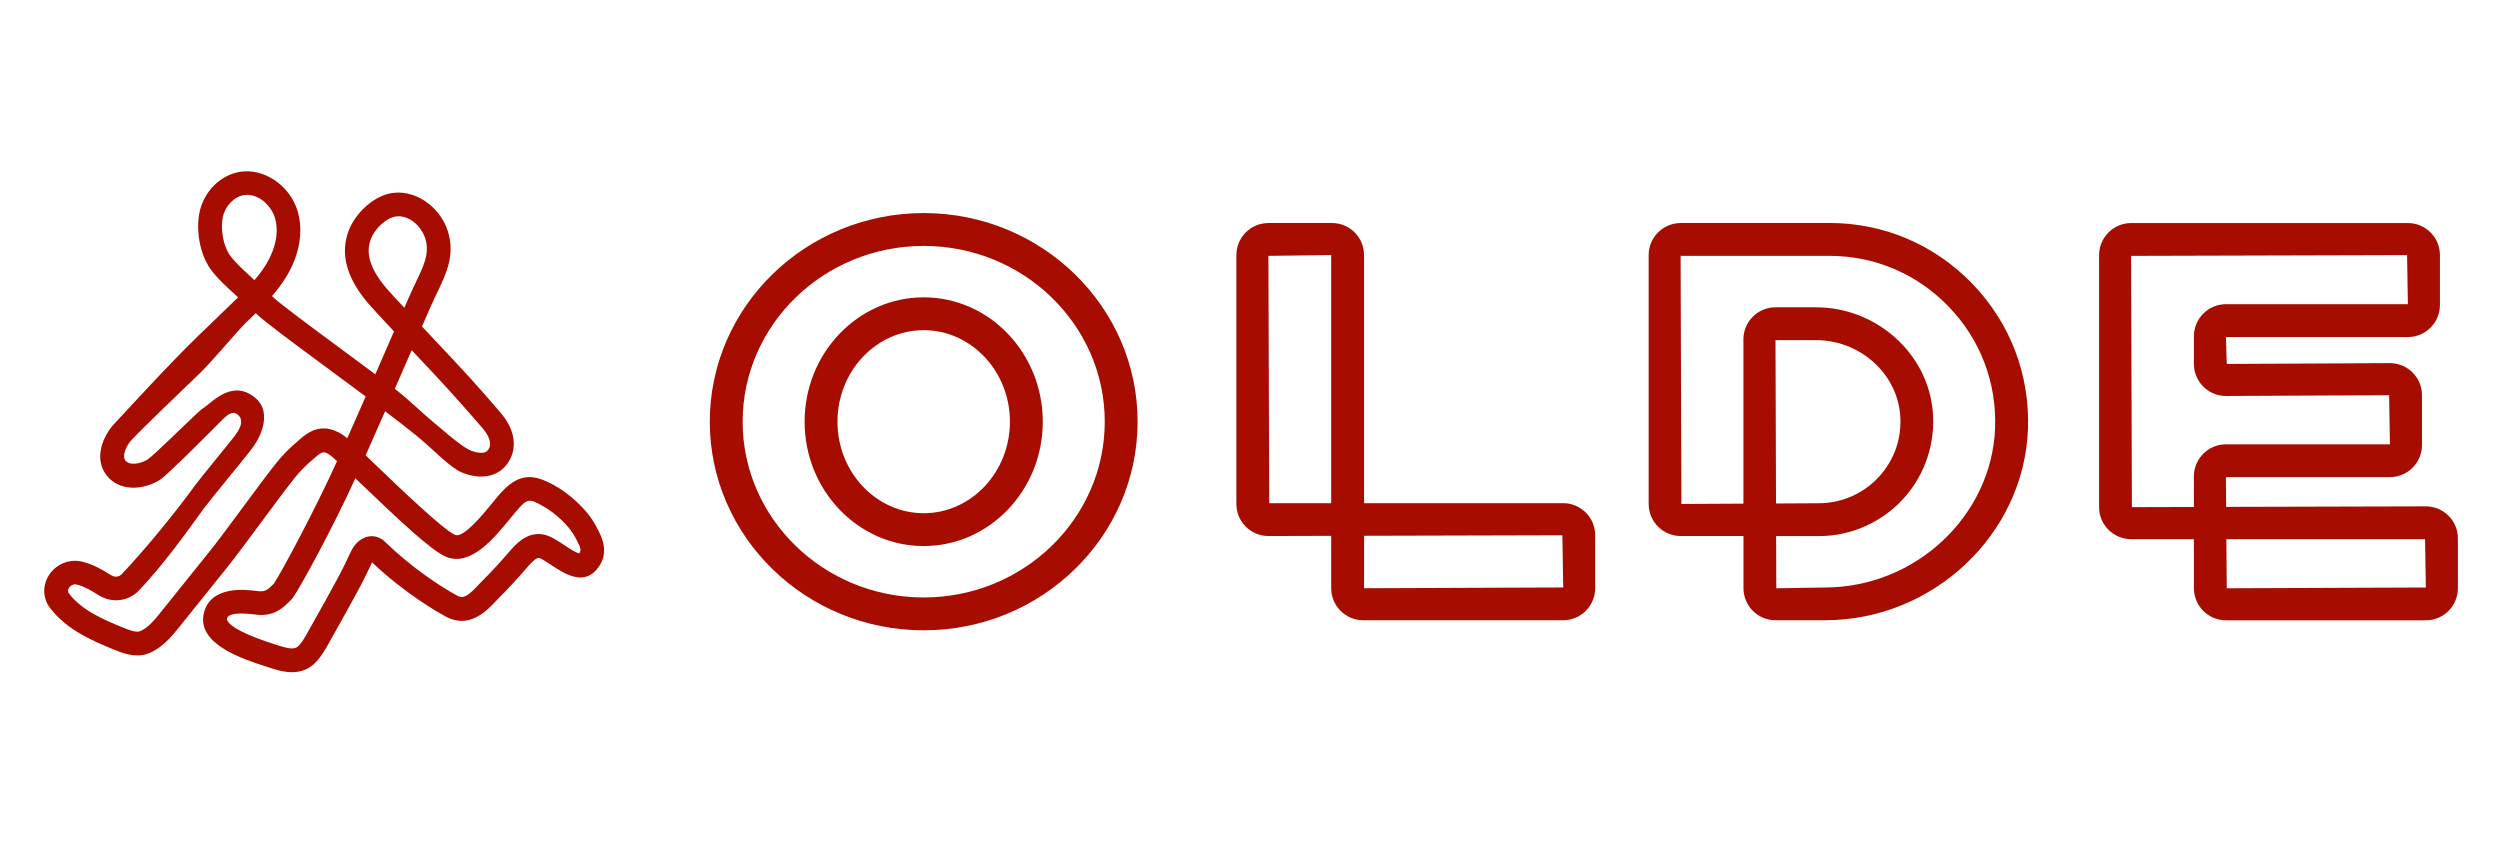
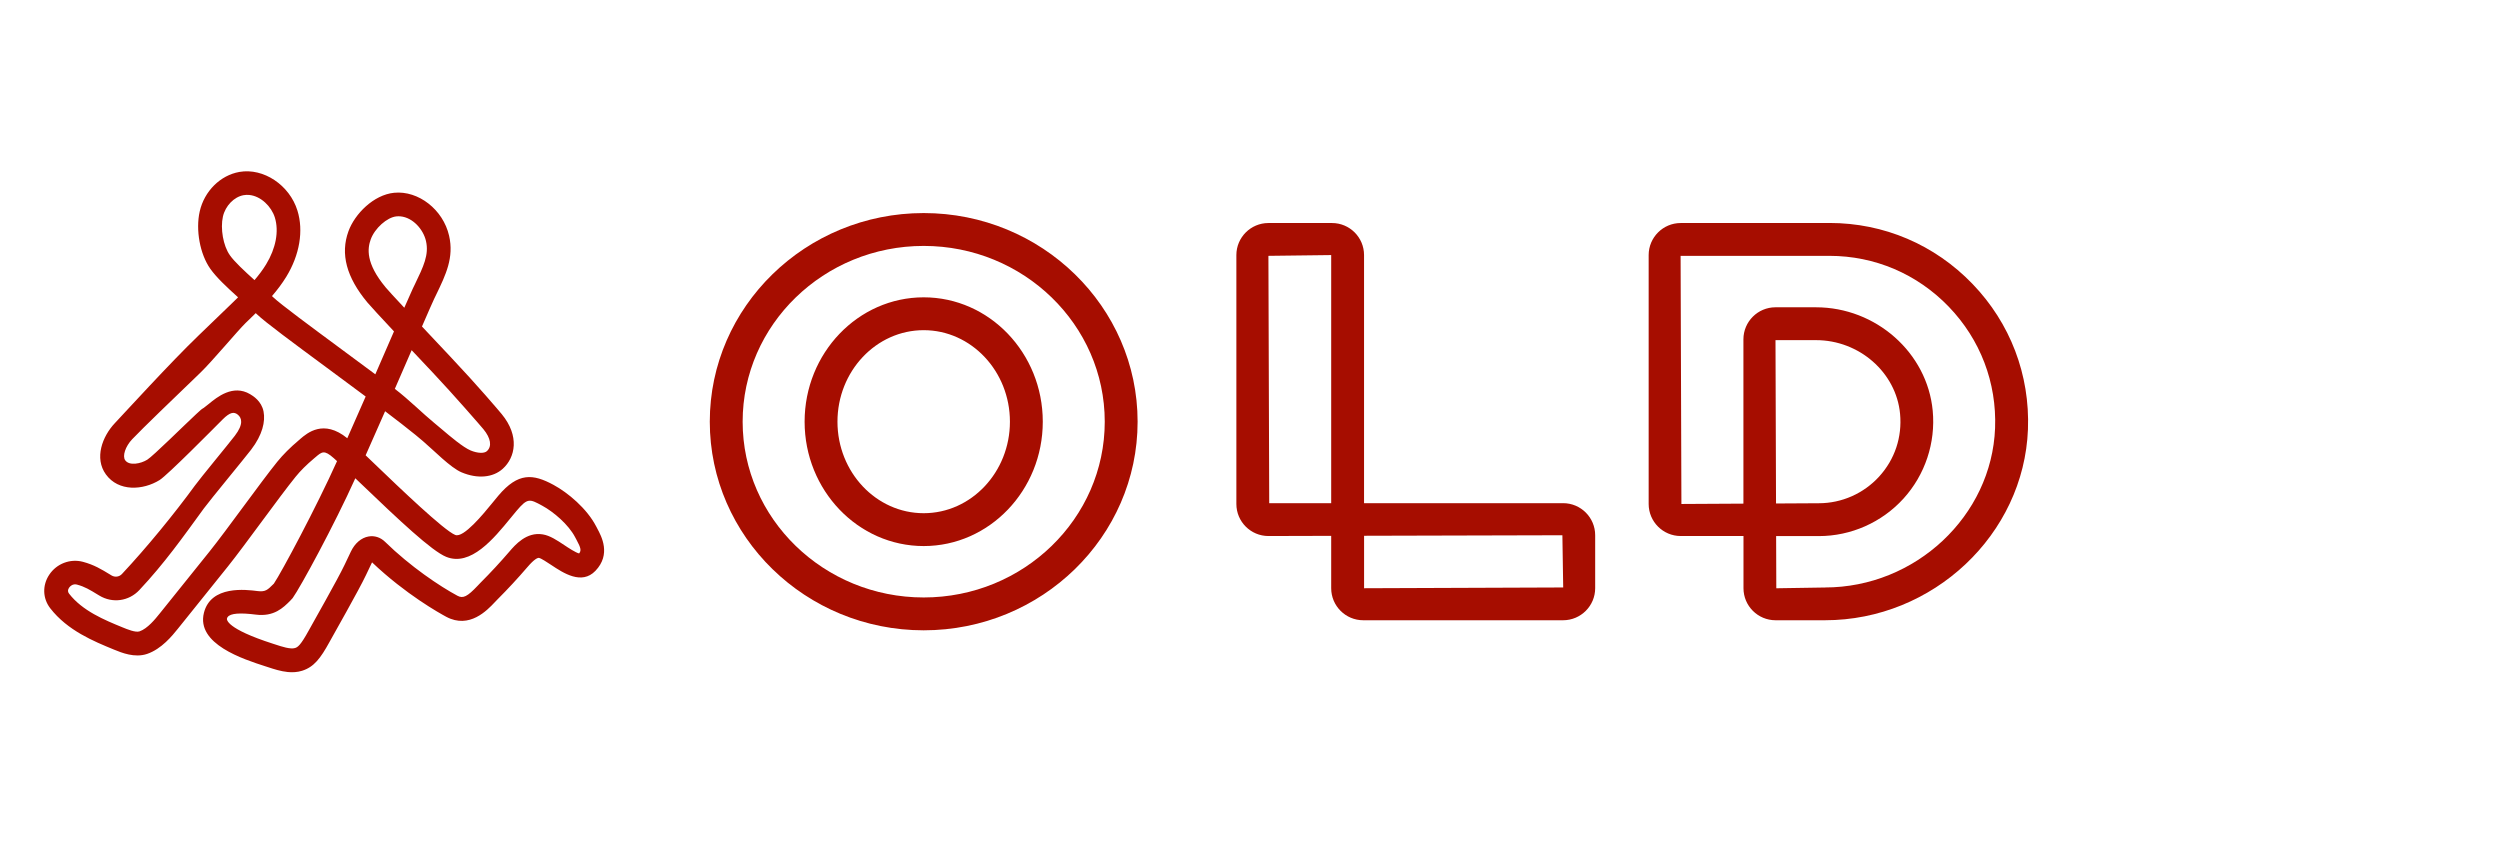
<svg xmlns="http://www.w3.org/2000/svg" id="_レイヤー_1" viewBox="0 0 710 240">
  <defs>
    <style>.cls-1{fill:#a60d00;}.cls-1,.cls-2{stroke-width:0px;}.cls-2{fill:#fff;}</style>
  </defs>
  <rect class="cls-2" width="710" height="240" />
  <path class="cls-1" d="m262.33,84.44c-18.65,0-33.82,15.84-33.82,35.32s15.17,35.32,33.82,35.32,33.82-15.84,33.82-35.32-15.17-35.32-33.82-35.32Zm0,61.31c-13.5,0-24.49-11.66-24.49-25.99s10.99-25.99,24.49-25.99,24.49,11.66,24.49,25.99-10.99,25.99-24.49,25.99Zm0-85.24c-33.5,0-60.75,26.58-60.75,59.25s27.25,59.25,60.75,59.25,60.75-26.58,60.75-59.25-27.25-59.25-60.75-59.25Zm0,109.17c-28.35,0-51.42-22.39-51.42-49.92s23.07-49.92,51.42-49.92,51.42,22.39,51.42,49.92-23.07,49.92-51.42,49.92Z" />
  <path class="cls-1" d="m443.94,142.91h-56.55v-70.47c0-5.02-4.08-9.1-9.1-9.1h-18.06c-5.02,0-9.1,4.09-9.1,9.1v70.69c0,5.02,4.08,9.1,9.1,9.1l17.83-.05v14.87c0,5.02,4.08,9.1,9.1,9.1h56.77c5.02,0,9.1-4.09,9.1-9.1v-15.05c0-5.02-4.08-9.1-9.1-9.1Zm-65.87,0h-17.61l-.23-70.25,17.83-.22v70.47Zm9.33,24.15v-14.9l56.32-.15.23,14.83-56.55.22Z" />
-   <path class="cls-1" d="m688.94,143.8l-56.72.15-.05-8.45h46.57c5.02,0,9.1-4.08,9.1-9.1v-14.17c0-5.02-4.08-9.1-9.1-9.1l-46.34.23-.23-7.64h51.67c5.02,0,9.1-4.08,9.1-9.1v-14.17c0-5.02-4.08-9.1-9.1-9.1h-78.6c-5.02,0-9.1,4.09-9.1,9.1v71.58c0,5.02,4.08,9.1,9.1,9.1h17.83v13.94c0,5.02,4.08,9.1,9.1,9.1h56.77c5.02,0,9.1-4.09,9.1-9.1v-14.17c0-5.02-4.08-9.1-9.1-9.1Zm-65.87-8.52v8.7l-17.61.05-.23-71.36,78.38-.22.23,13.94h-51.67c-5.02,0-9.1,4.09-9.1,9.1v7.87c0,5.02,4.08,9.1,9.1,9.1l46.34-.22.23,13.94h-46.57c-5.02,0-9.1,4.09-9.1,9.1Zm9.33,31.79l-.11-13.94h56.43l.22,13.72-56.55.22Z" />
  <path class="cls-1" d="m519.57,63.34h-42.25c-5.02,0-9.1,4.09-9.1,9.1v70.69c0,5.02,4.08,9.1,9.1,9.1h17.83v14.82c0,5.02,4.08,9.1,9.1,9.1h14.05c30.66,0,56.51-24.33,57.64-54.24.58-15.47-5.01-30.13-15.75-41.28-10.75-11.16-25.17-17.31-40.62-17.31Zm-15.32,33.26h11.5c12.28,0,22.76,9.19,23.87,20.91.62,6.61-1.48,12.93-5.93,17.82-4.39,4.82-10.63,7.59-17.13,7.59l-12.17.07-.15-46.39Zm14.05,70.25l-13.83.22-.05-14.82h12.14c9.12,0,17.87-3.88,24.02-10.64,6.14-6.75,9.17-15.85,8.31-24.97-1.55-16.47-16.12-29.37-33.16-29.37h-11.5c-5.02,0-9.1,4.09-9.1,9.1v46.66l-17.61.1-.23-70.47h42.25c12.89,0,24.93,5.13,33.91,14.45,8.97,9.31,13.64,21.55,13.15,34.46-.94,24.96-22.62,45.27-48.32,45.27Z" />
  <path class="cls-1" d="m169.61,150.06l-.32-.6c-2.61-5.02-7.97-9.53-12.12-11.77-5.8-3.13-10.01-3.57-15.63,3.07-.55.65-1.13,1.36-1.74,2.11-2.45,2.99-8.18,10.05-10.53,9.05-3.25-1.33-15.81-13.38-22.55-19.85-1.01-.97-1.98-1.9-2.88-2.76,1.79-4.02,3.64-8.22,5.53-12.52,3.24,2.46,6.22,4.76,8.64,6.73.61.49,1.32,1.1,2.09,1.75,3.08,2.61,7.84,7.56,10.99,8.88,4.52,1.9,8.9,1.51,11.7-1.02,3.56-3.22,4.84-9.27-.3-15.52-.82-.99-6.69-7.94-14.67-16.4-2.58-2.73-5.37-5.69-7.98-8.48,1.74-4.01,3.03-6.95,3.44-7.81l.61-1.26c2.72-5.64,5.08-10.51,3.65-16.72-1.7-7.41-8.71-12.87-15.61-12.19-5.84.58-11.18,6.02-12.97,10.93-2.34,6.44-.58,13.05,5.36,20.2.85,1.02,3.76,4.16,7.57,8.24-.08.18-.16.36-.24.55-1.45,3.34-3.18,7.32-5.06,11.64-3.24-2.41-6.55-4.86-9.71-7.19-8.83-6.53-17.18-12.69-19.29-14.7-.12-.11-.23-.22-.35-.33,1.48-1.71,2.86-3.53,4.07-5.5,3.79-6.2,4.94-13.05,3.16-18.78-2.25-7.26-9.64-12.18-16.48-10.98-5.43.96-9.96,5.46-11.27,11.2-1.2,5.28.06,12.13,3,16.3,1.75,2.48,4.68,5.22,7.89,8.11-.56.55-1.14,1.11-1.71,1.67l-.9.87c-2.2,2.14-5.31,5.13-8.68,8.37-7.78,7.48-20.73,21.67-23.7,24.82-3.57,3.78-5.89,9.95-2.55,14.56,3.59,4.96,10.53,4.53,15.25,1.61,2.24-1.39,15.17-14.47,17.91-17.22,2.09-2.09,3.24-2.24,4.32-1.34,1.08.9,1.71,2.62-.86,5.98-1.86,2.43-9.72,11.92-11.35,14.16-5.81,7.98-13.72,17.64-20.71,25.1-.78.83-2,.99-2.97.4l-.44-.27c-2.42-1.47-4.5-2.74-7.66-3.59-3.61-.96-7.48.5-9.58,3.67-1.99,2.99-1.88,6.72.28,9.51,4.89,6.33,12.41,9.41,18.09,11.74,2.21.91,5.9,2.42,9.41,1.24,4.13-1.4,7.21-5.24,8.7-7.09l.21-.26c4.55-5.62,9.32-11.58,14.08-17.53,4.9-6.12,14.53-19.67,19.19-25.42,1.38-1.71,3.1-3.42,5.25-5.23l.39-.33c1.87-1.6,2.5-2.14,5.18.23.28.25.61.54.96.87-5.78,12.89-15.81,31.66-17.94,34.79l-.14.14c-1.65,1.64-2.25,2.25-4.46,1.98-3.29-.42-13.31-1.69-15.27,6.19-2.2,8.84,11.11,13.13,17.51,15.19l.68.22c1.69.56,3.64,1.19,5.64,1.39,1.34.13,2.71.06,4.05-.36,3.37-1.05,5.25-3.56,7.75-8.11,1.13-2.07,8.37-14.78,10.38-19.03l1.74-3.65c9.59,9.11,19.2,14.46,21.09,15.47,6.56,3.5,11.61-1.86,13.77-4.15.26-.27.5-.53.73-.76,2.96-2.96,5.84-6.07,8.56-9.24,1.94-2.26,2.86-2.62,3.24-2.59.63.11,2.35,1.26,3.49,2.01,3.44,2.29,8.64,5.74,12.55,1.68,4.51-4.69,1.72-9.83.53-12.03Zm-46.69-44.23c5.96,6.32,13.65,15.19,14.37,16.06,2.11,2.56,2.48,4.89.98,6.24-.77.7-2.65.61-4.59-.19-2.19-.92-5.72-3.92-8.3-6.11-.82-.7-1.57-1.33-2.22-1.86-2.8-2.27-7.24-6.67-11.03-9.53,1.59-3.65,3.19-7.33,4.78-10.99,1.95,2.07,3.98,4.23,6,6.37Zm-13.42-24.25c-5.71-6.86-5.14-11.05-4.21-13.6,1.14-3.15,4.63-6.27,7.31-6.53.39-.04.78-.04,1.16,0,3.48.34,6.45,3.66,7.22,7,.9,3.91-.72,7.24-3.15,12.29l-.62,1.28c-.36.75-1.18,2.6-2.39,5.38-2.7-2.89-4.72-5.08-5.32-5.81Zm-44.25-9.15c-1.85-2.62-2.71-7.52-1.94-10.93.69-3.04,3.16-5.59,5.87-6.07.54-.1,1.09-.11,1.62-.06,3.31.32,6.29,3.29,7.26,6.41,1.2,3.89.3,8.73-2.48,13.29-.96,1.58-2.08,3.05-3.3,4.48-2.88-2.6-5.68-5.19-7.04-7.12Zm19.96,52.3l-.34.29c-2.48,2.09-4.49,4.1-6.14,6.14-4.67,5.77-14.3,19.33-19.21,25.45-4.76,5.94-9.52,11.89-14.06,17.5l-.23.28c-1.08,1.35-3.34,4.16-5.61,4.92-1.12.38-3.44-.57-4.87-1.16-5.06-2.07-11.35-4.66-15.14-9.56-.4-.51-.4-1.07,0-1.67.35-.52,1.03-1.04,1.91-.96.11.01.22.03.33.06,2.22.59,3.68,1.49,5.89,2.84l.45.27c3.73,2.27,8.4,1.63,11.38-1.55,7.14-7.61,12.29-14.89,18.33-23.19,1.66-2.27,11.63-14.34,13.41-16.67,3.25-4.25,4.08-8.02,3.54-10.84-.58-3.01-3.03-4.46-3.83-4.94-4.86-2.88-9.44.9-11.65,2.71-3.15,2.59-.73.25-3.67,2.97-3.44,3.19-12.2,11.89-13.89,12.94-1.8,1.12-5.06,1.81-6.25.16-.86-1.19.04-3.94,1.99-5.99,2.86-3.02,12-11.81,19.34-18.87,3.38-3.25,10.63-11.96,12.84-14.11l.89-.86c.67-.65,1.34-1.3,2.01-1.96.12.11.23.22.35.33,2.41,2.3,10.14,8.01,19.93,15.24,3.56,2.63,7.32,5.4,10.94,8.11-1.7,3.87-3.46,7.88-5.22,11.85-6.74-5.49-11.38-1.49-13.4.24Zm79.25,32.45c-.98-.24-3.05-1.6-4.2-2.37-2.09-1.39-4.06-2.7-6.09-3.04-4.65-.8-7.9,3.02-9.47,4.84-2.61,3.04-5.37,6.02-8.21,8.86h0c-.27.27-.56.57-.86.9-2.9,3.07-4.12,3.68-5.7,2.83-5-2.68-13.4-8.3-20.59-15.34-1.28-1.25-2.98-1.8-4.67-1.5-2.06.36-3.89,1.92-5.02,4.29l-1.8,3.79c-1.87,3.95-9.16,16.79-10.2,18.68-2.28,4.15-3.09,4.68-3.86,4.92-1.3.41-3.77-.4-5.58-1l-.71-.23c-13.33-4.29-13.11-6.87-13.04-7.15.31-1.25,2.5-1.68,6.69-1.28.45.04.93.1,1.42.16,5.26.7,7.89-1.98,9.83-3.91l.71-.77c2.18-3.01,11.81-20.73,17.8-34.03.37.36.75.72,1.14,1.09,11.46,10.99,20.55,19.54,24.66,21.22,6.95,2.83,13.51-5.16,18.3-11.02.59-.72,1.15-1.4,1.67-2.02,3.16-3.73,3.71-3.44,7.3-1.49,3.24,1.75,7.5,5.39,9.35,8.95l.38.71c1.31,2.4,1.4,3.11.76,3.9Z" />
</svg>